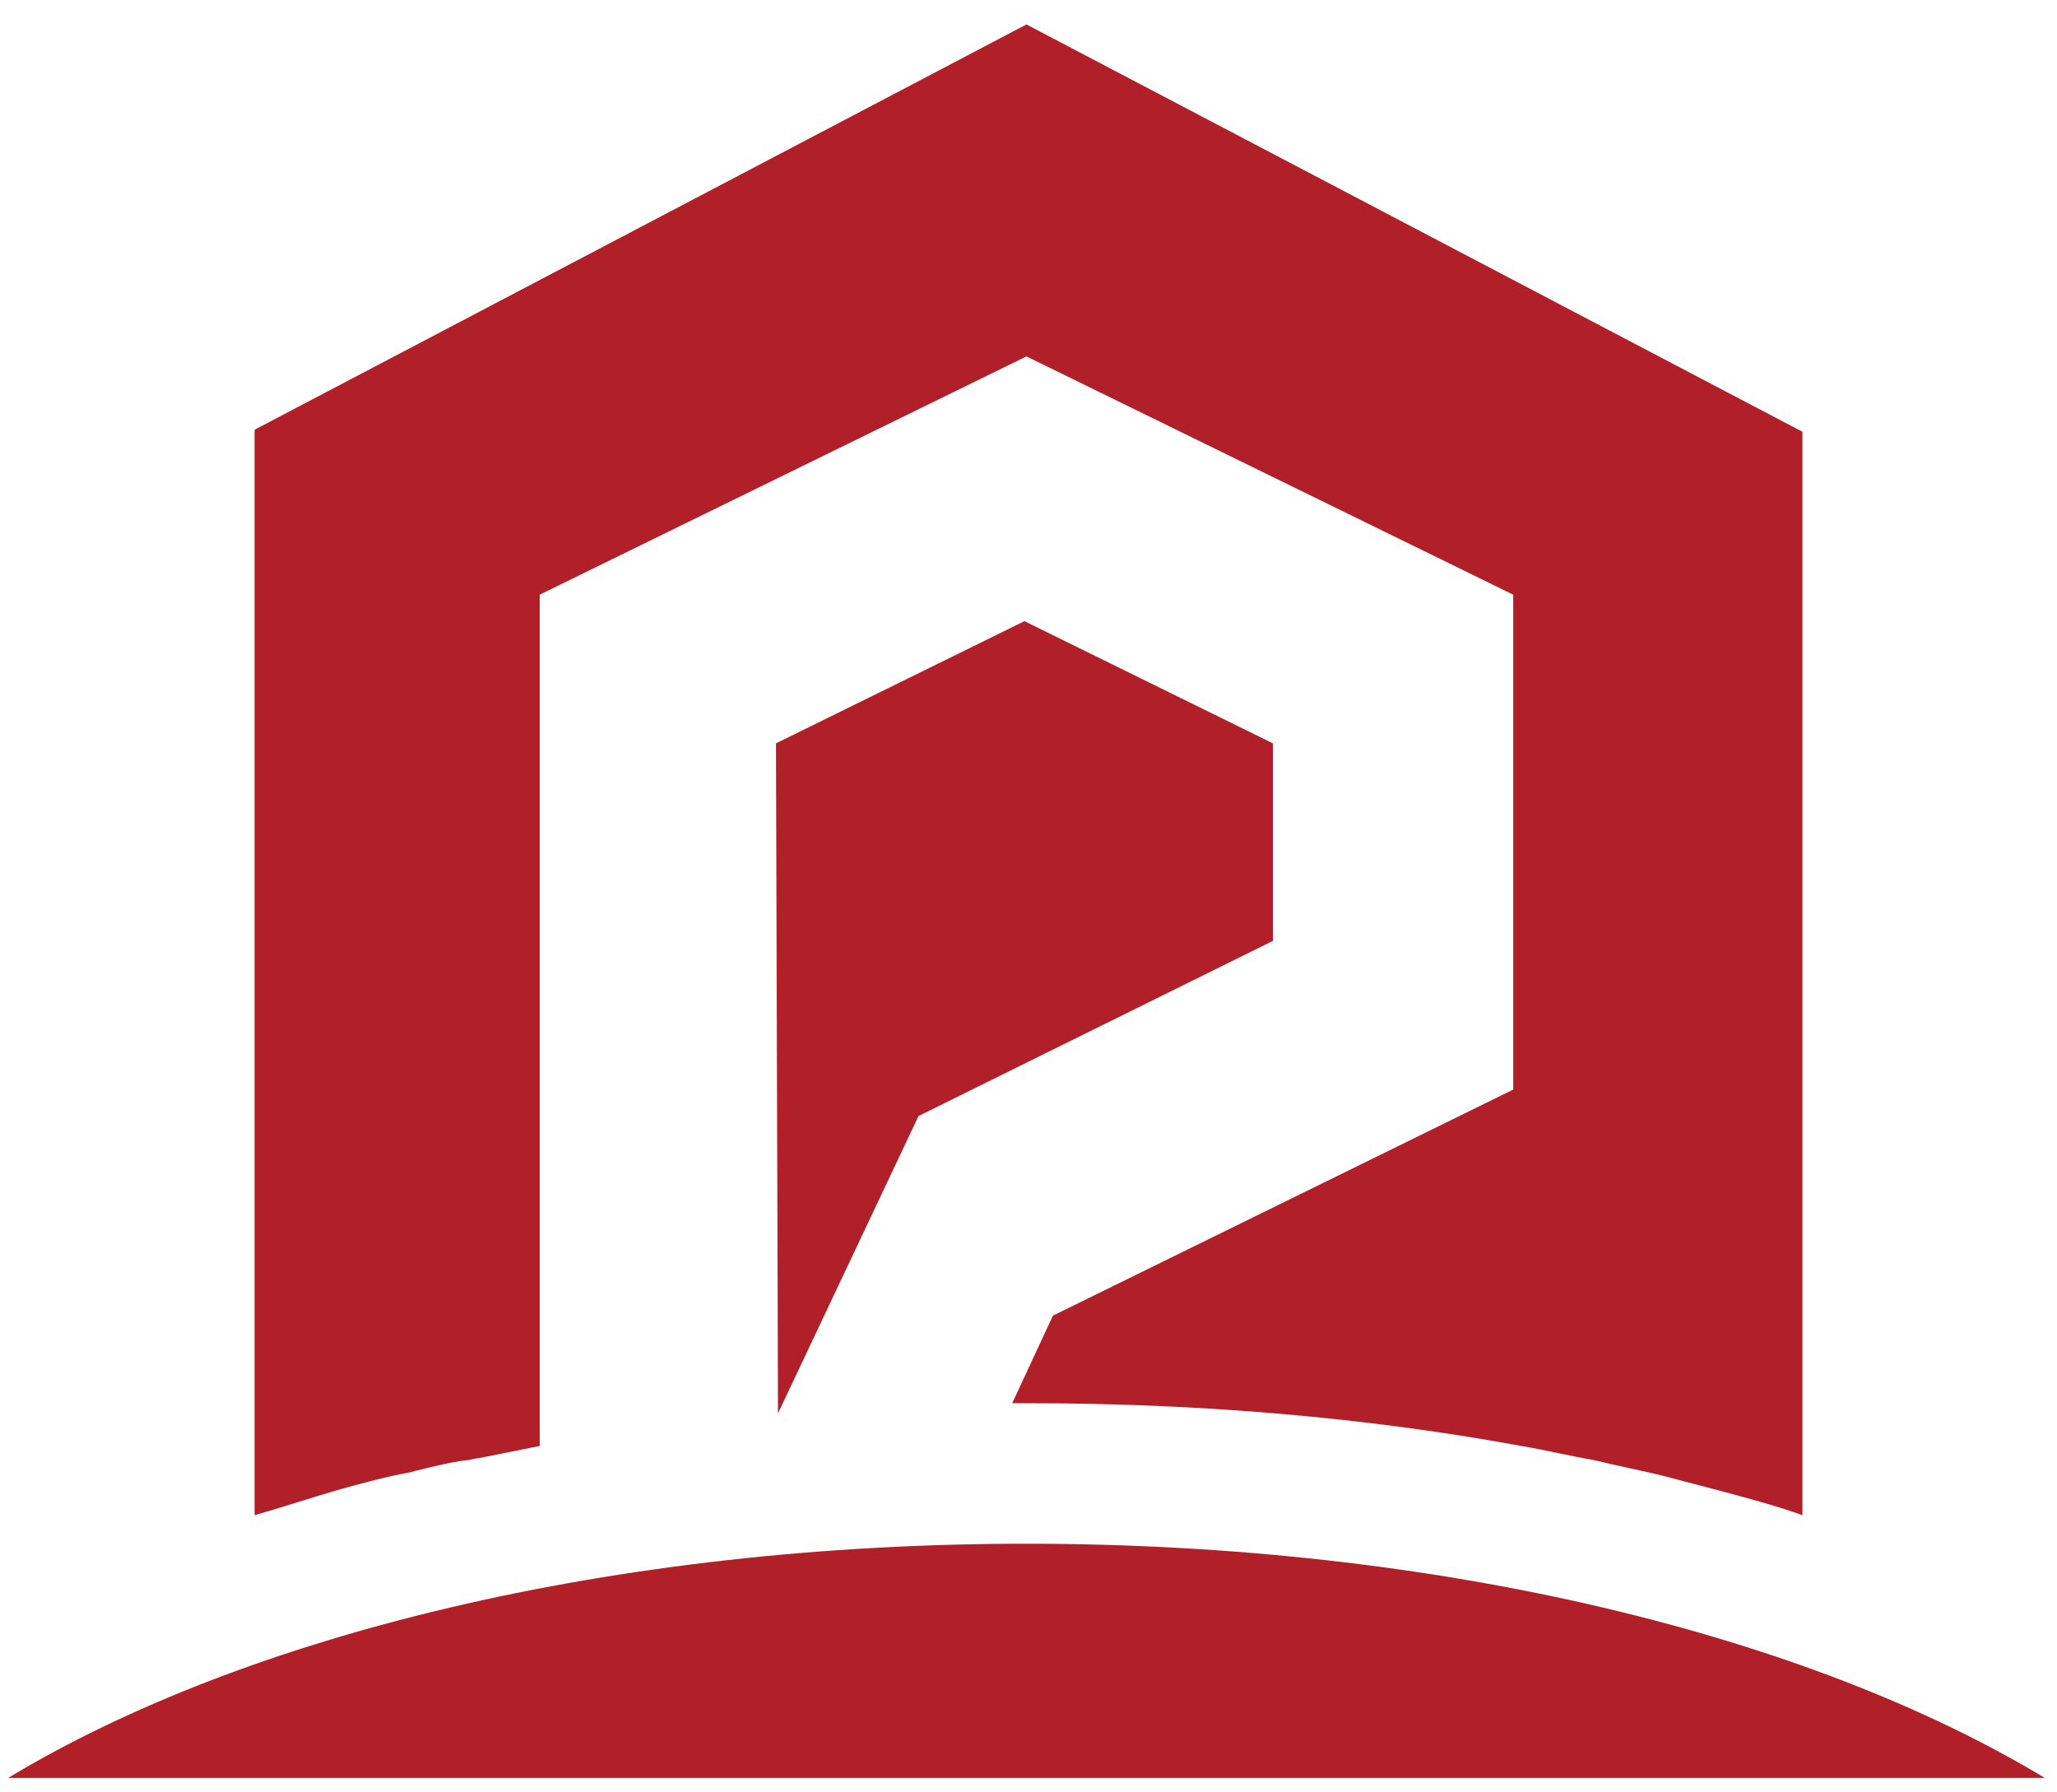
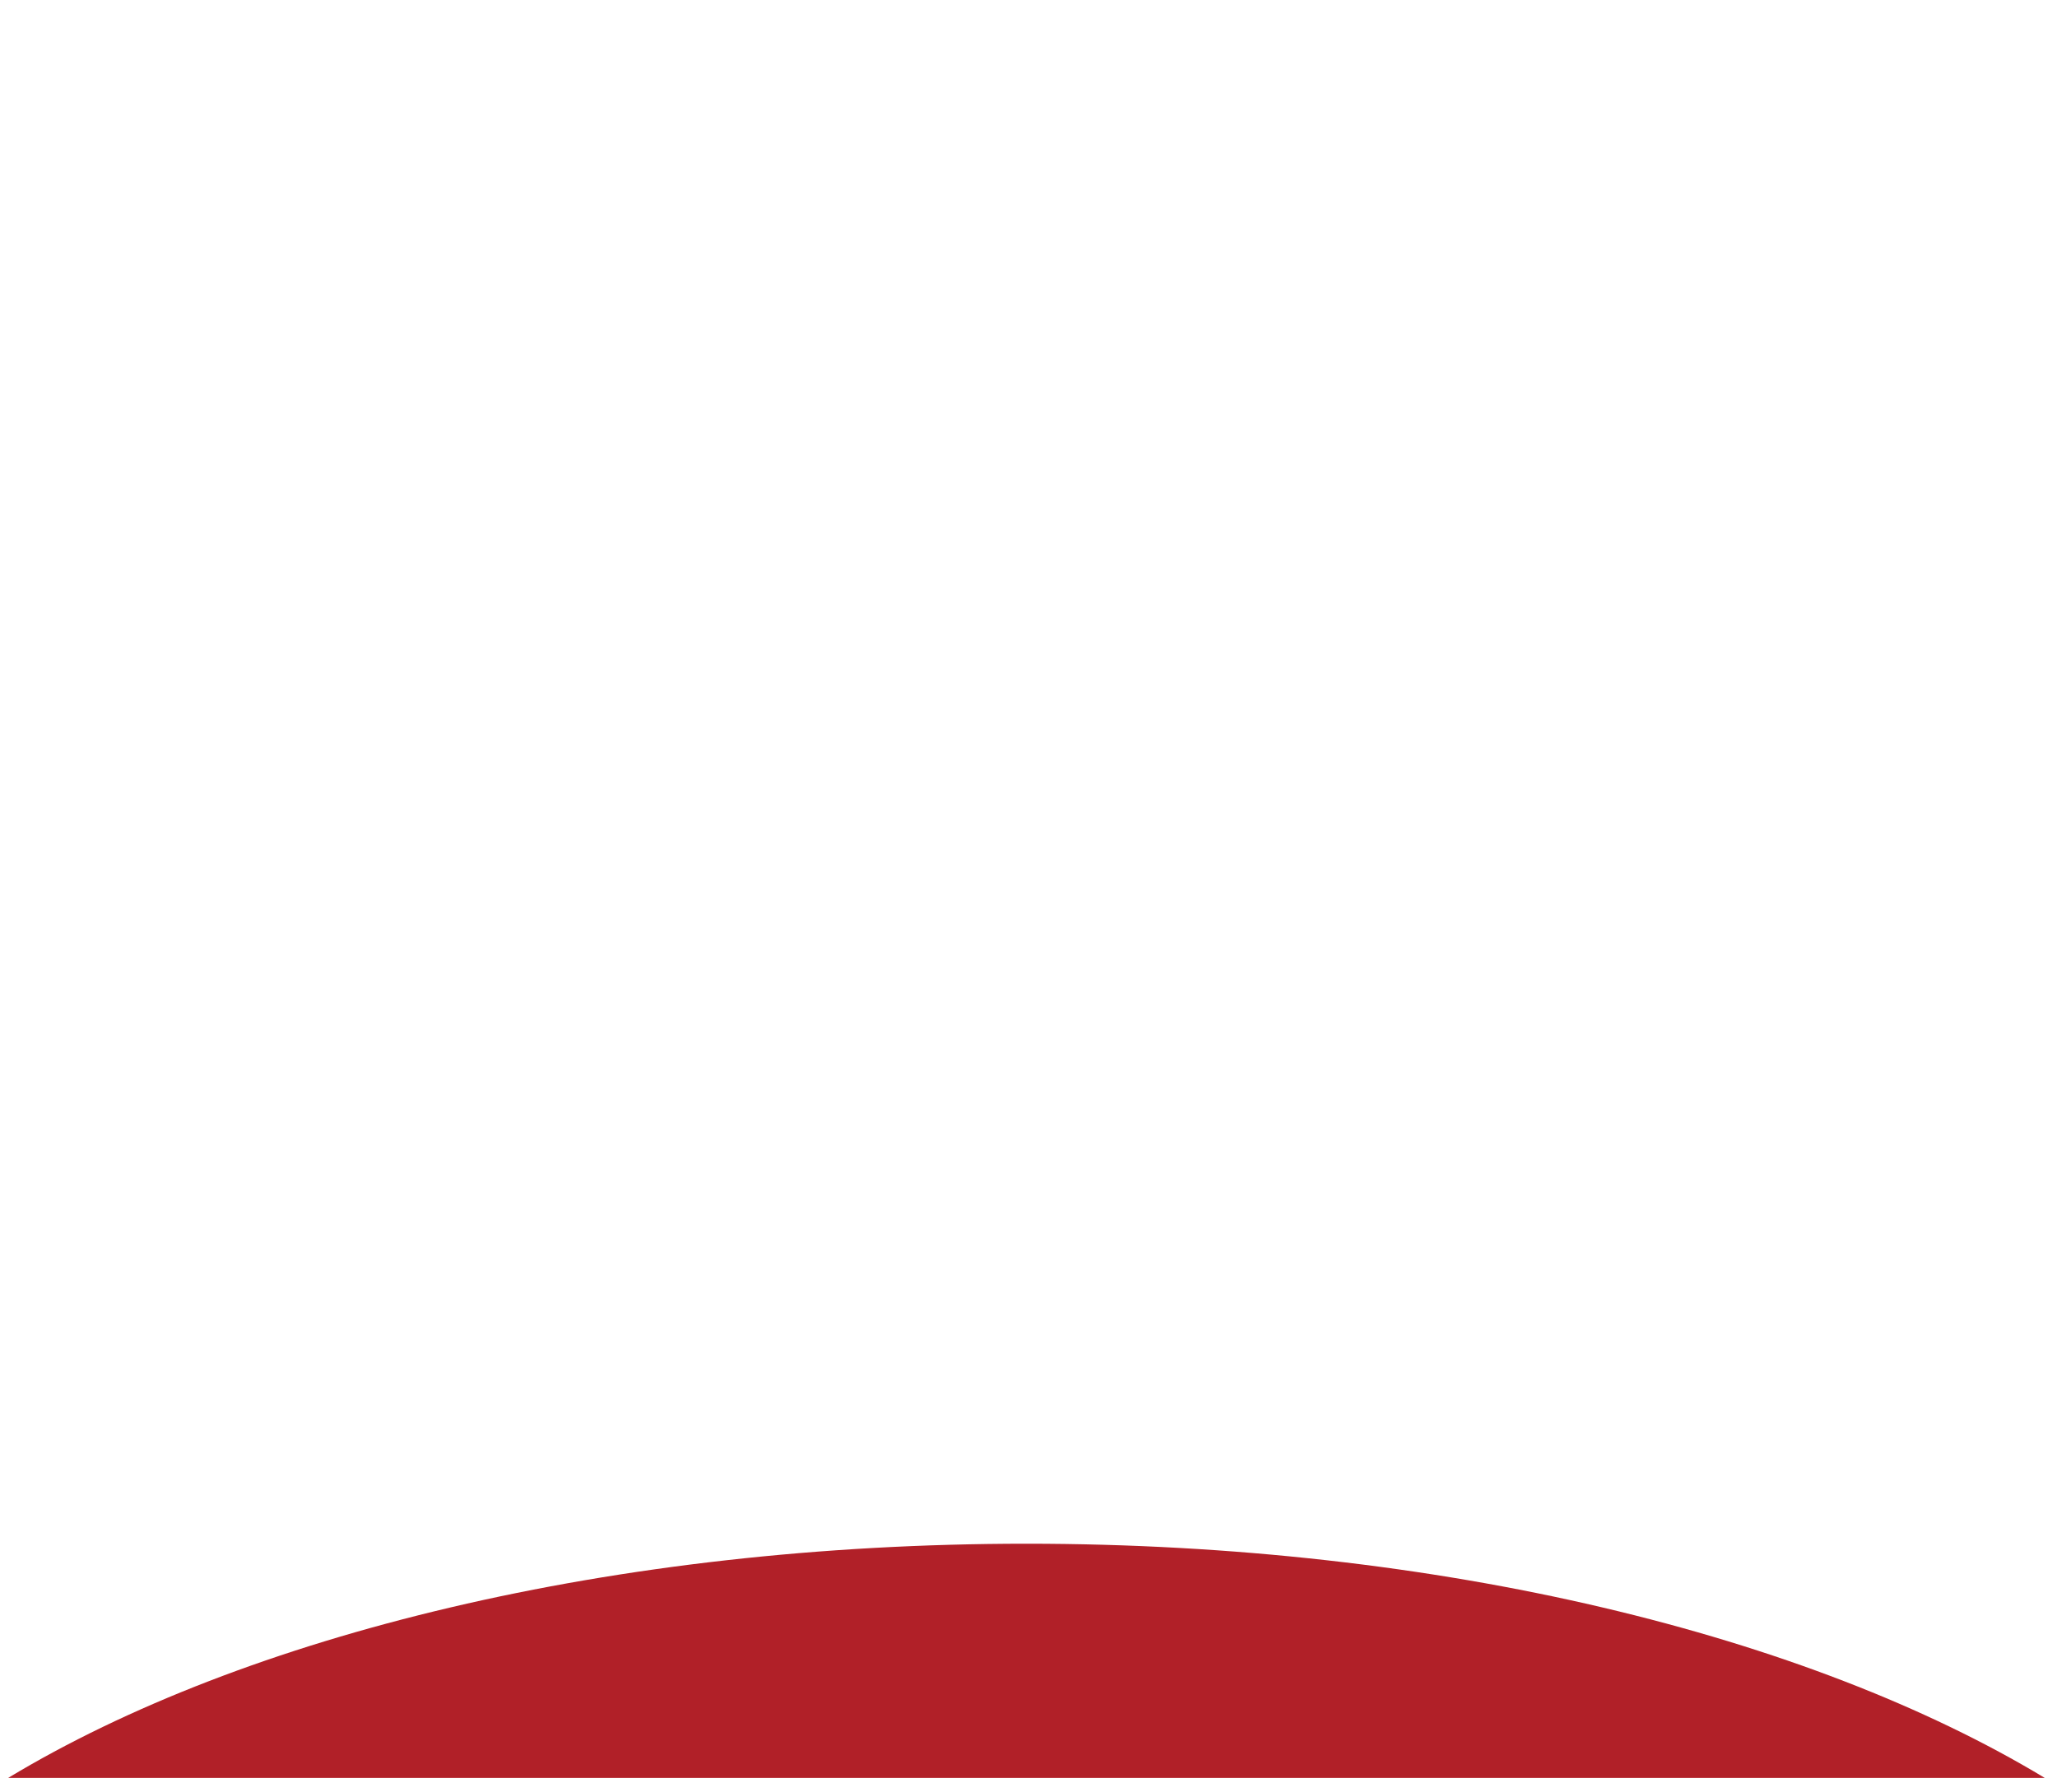
<svg xmlns="http://www.w3.org/2000/svg" version="1.0" id="Layer_1" x="0px" y="0px" viewBox="0 0 101 88" style="enable-background:new 0 0 101 88;" xml:space="preserve">
  <style type="text/css">
	.st0{fill:#B12028;}
</style>
  <g>
    <path class="st0" d="M100.4,87.3c-11.6-7-29.7-11.5-50-11.5c-20.3,0-38.4,4.5-50,11.5H100.4z" />
-     <path class="st0" d="M38.2,69.4l6.9-14.6l17.4-8.6v-9.7l-12.2-6l-12.2,6L38.2,69.4c0,0,0.1,0,0.1,0C38.3,69.4,38.3,69.4,38.2,69.4" />
-     <path class="st0" d="M16.8,73.1C16.8,73.1,16.8,73.1,16.8,73.1C16.8,73.1,16.8,73.1,16.8,73.1C16.9,73.1,16.9,73.1,16.8,73.1   c1.1-0.3,2.2-0.6,3.3-0.8c0,0,0,0,0,0c0,0,0,0,0,0c0,0,0,0,0,0c0.1,0,0.3-0.1,0.4-0.1l0,0c0,0,0,0,0,0c0.8-0.2,1.6-0.4,2.4-0.5   c0.2,0,0.4-0.1,0.6-0.1c1-0.2,2-0.4,3-0.6V29.2l23.9-11.7l23.9,11.7v24.3l-5.7,2.8l-16.9,8.3l-2,4.3c0.3,0,0.5,0,0.8,0   c8.4,0,16.6,0.7,24.2,2.1c0,0,0,0,0,0c0,0,0,0,0,0h0c1.2,0.2,2.4,0.5,3.6,0.7c0,0,0,0,0,0c1.2,0.3,2.3,0.5,3.5,0.8c0,0,0,0,0,0   c1.1,0.3,2.3,0.6,3.4,0.9l0,0c1.1,0.3,2.2,0.6,3.3,1V72v-47v-3.8L50.4,1.2L12.5,21.1v3.8v47v2.5C13.9,74,15.4,73.5,16.8,73.1" />
  </g>
</svg>